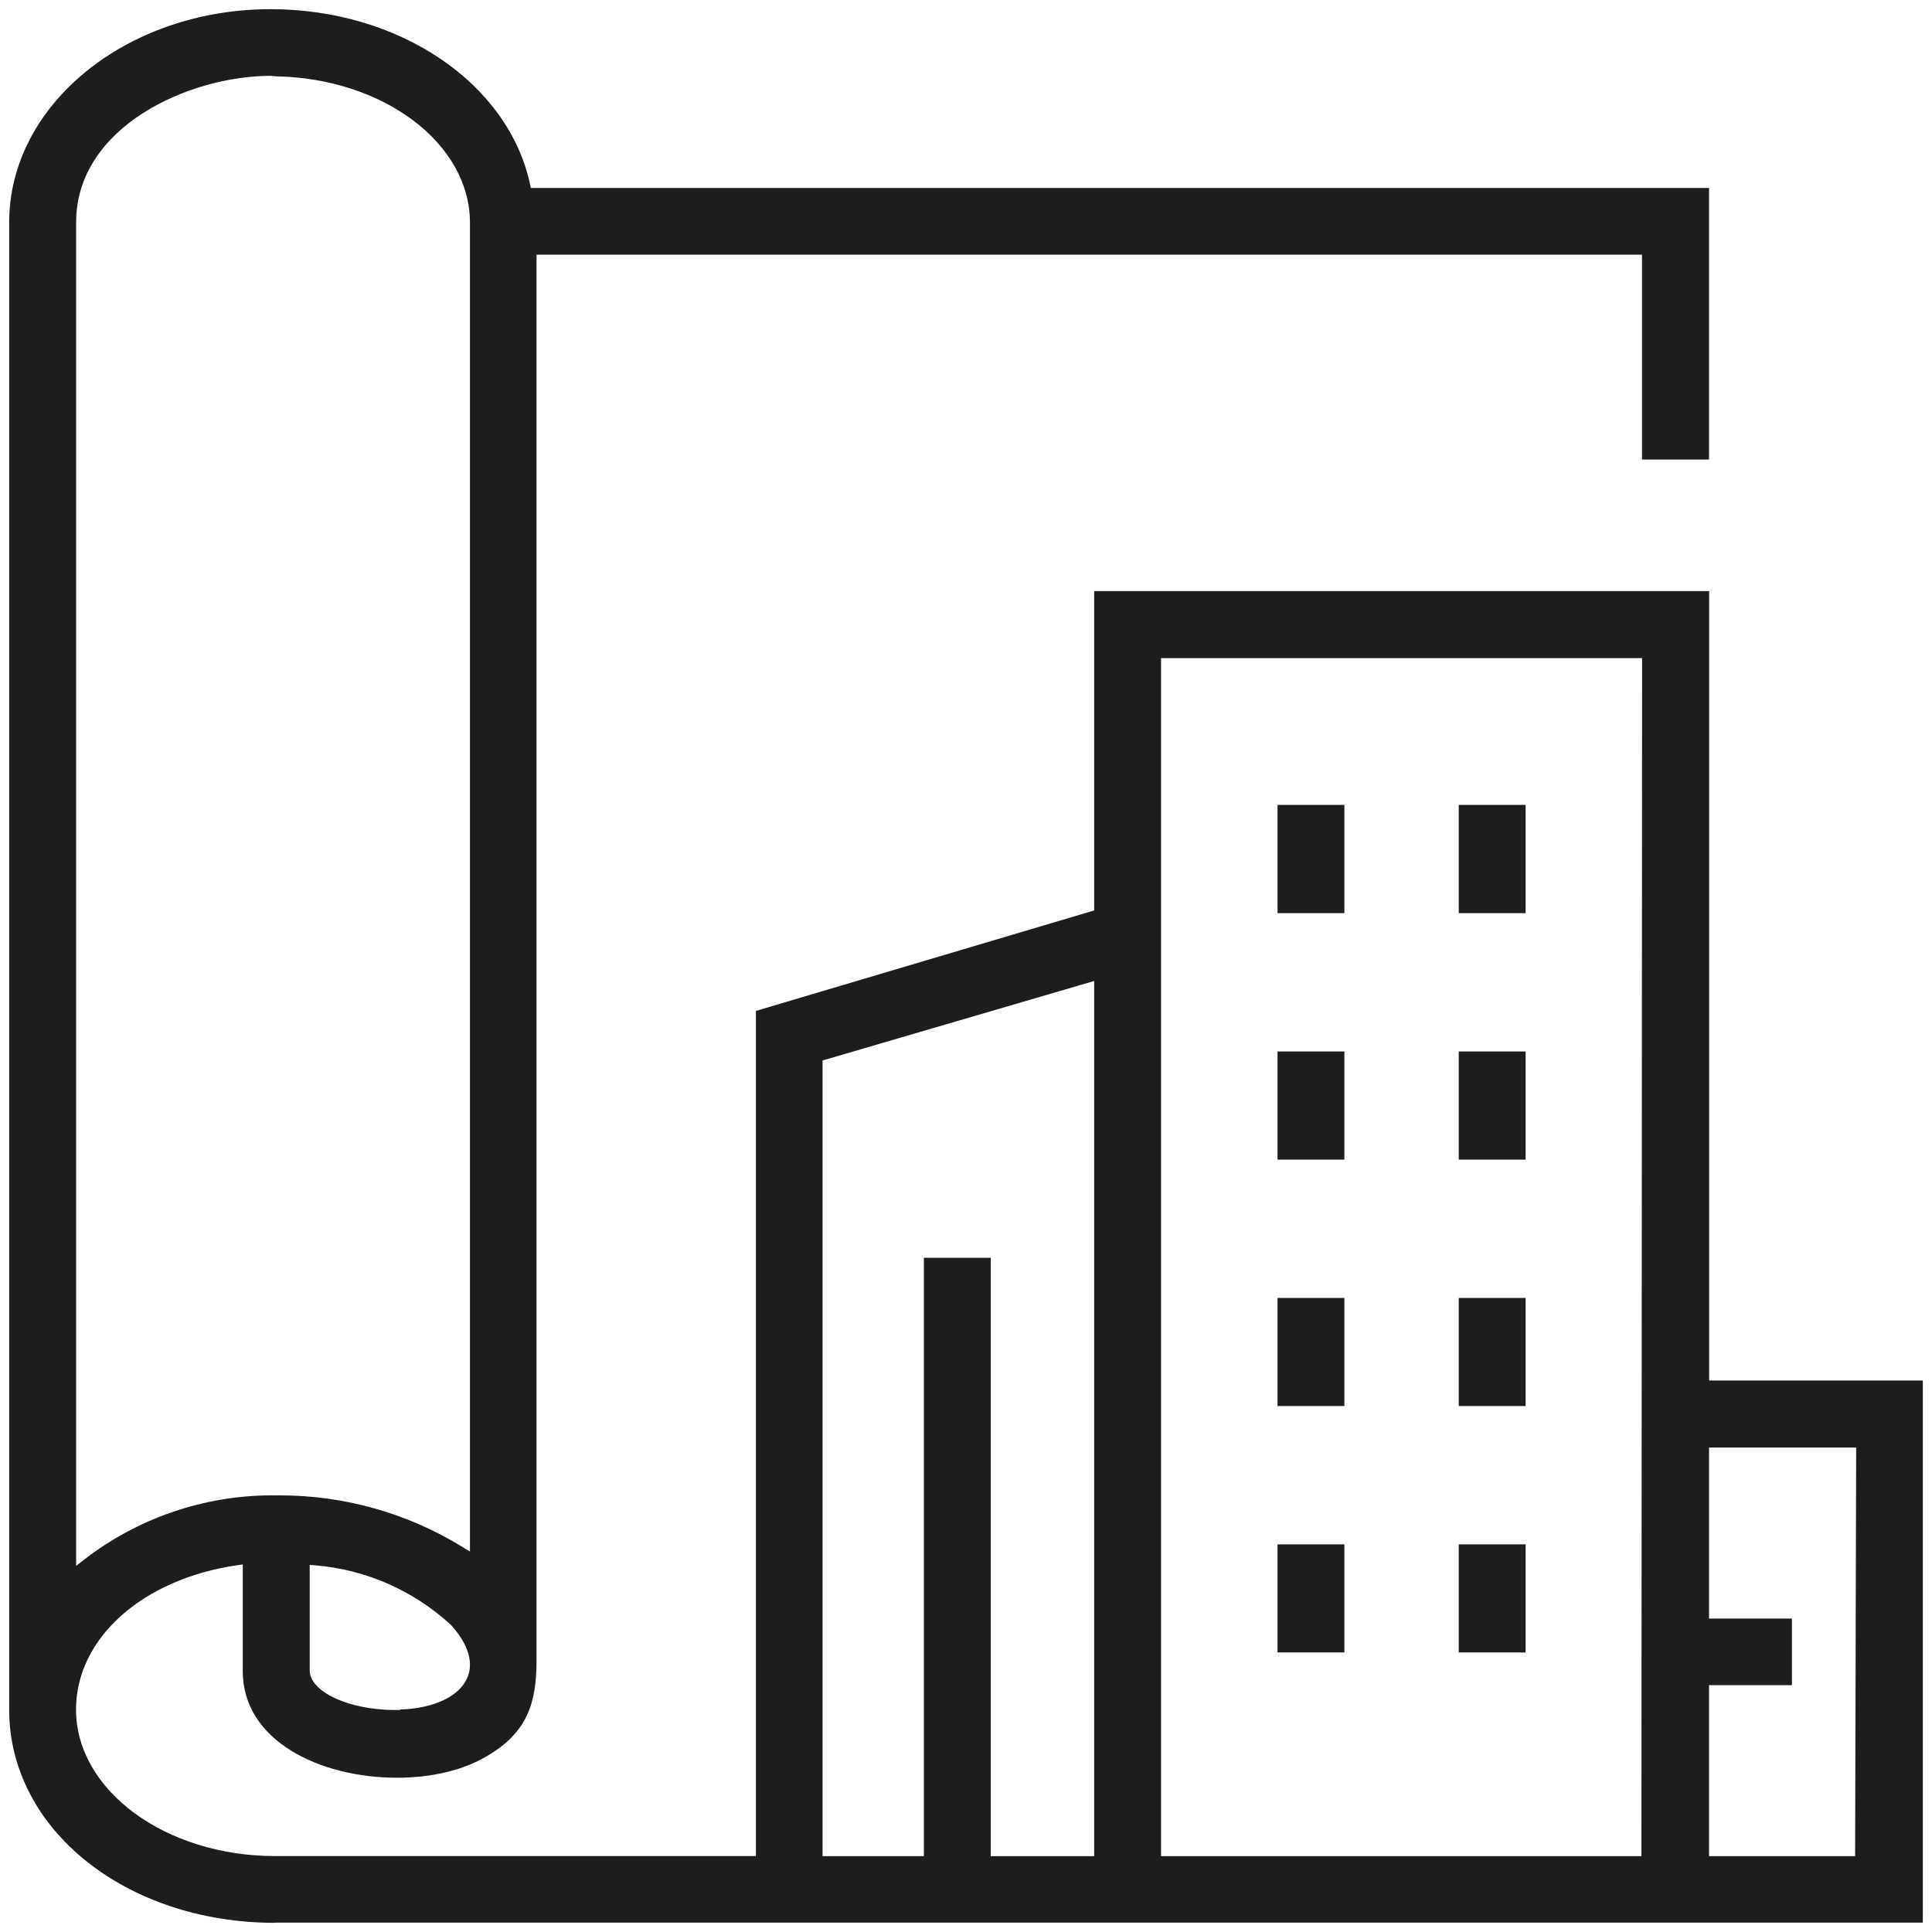
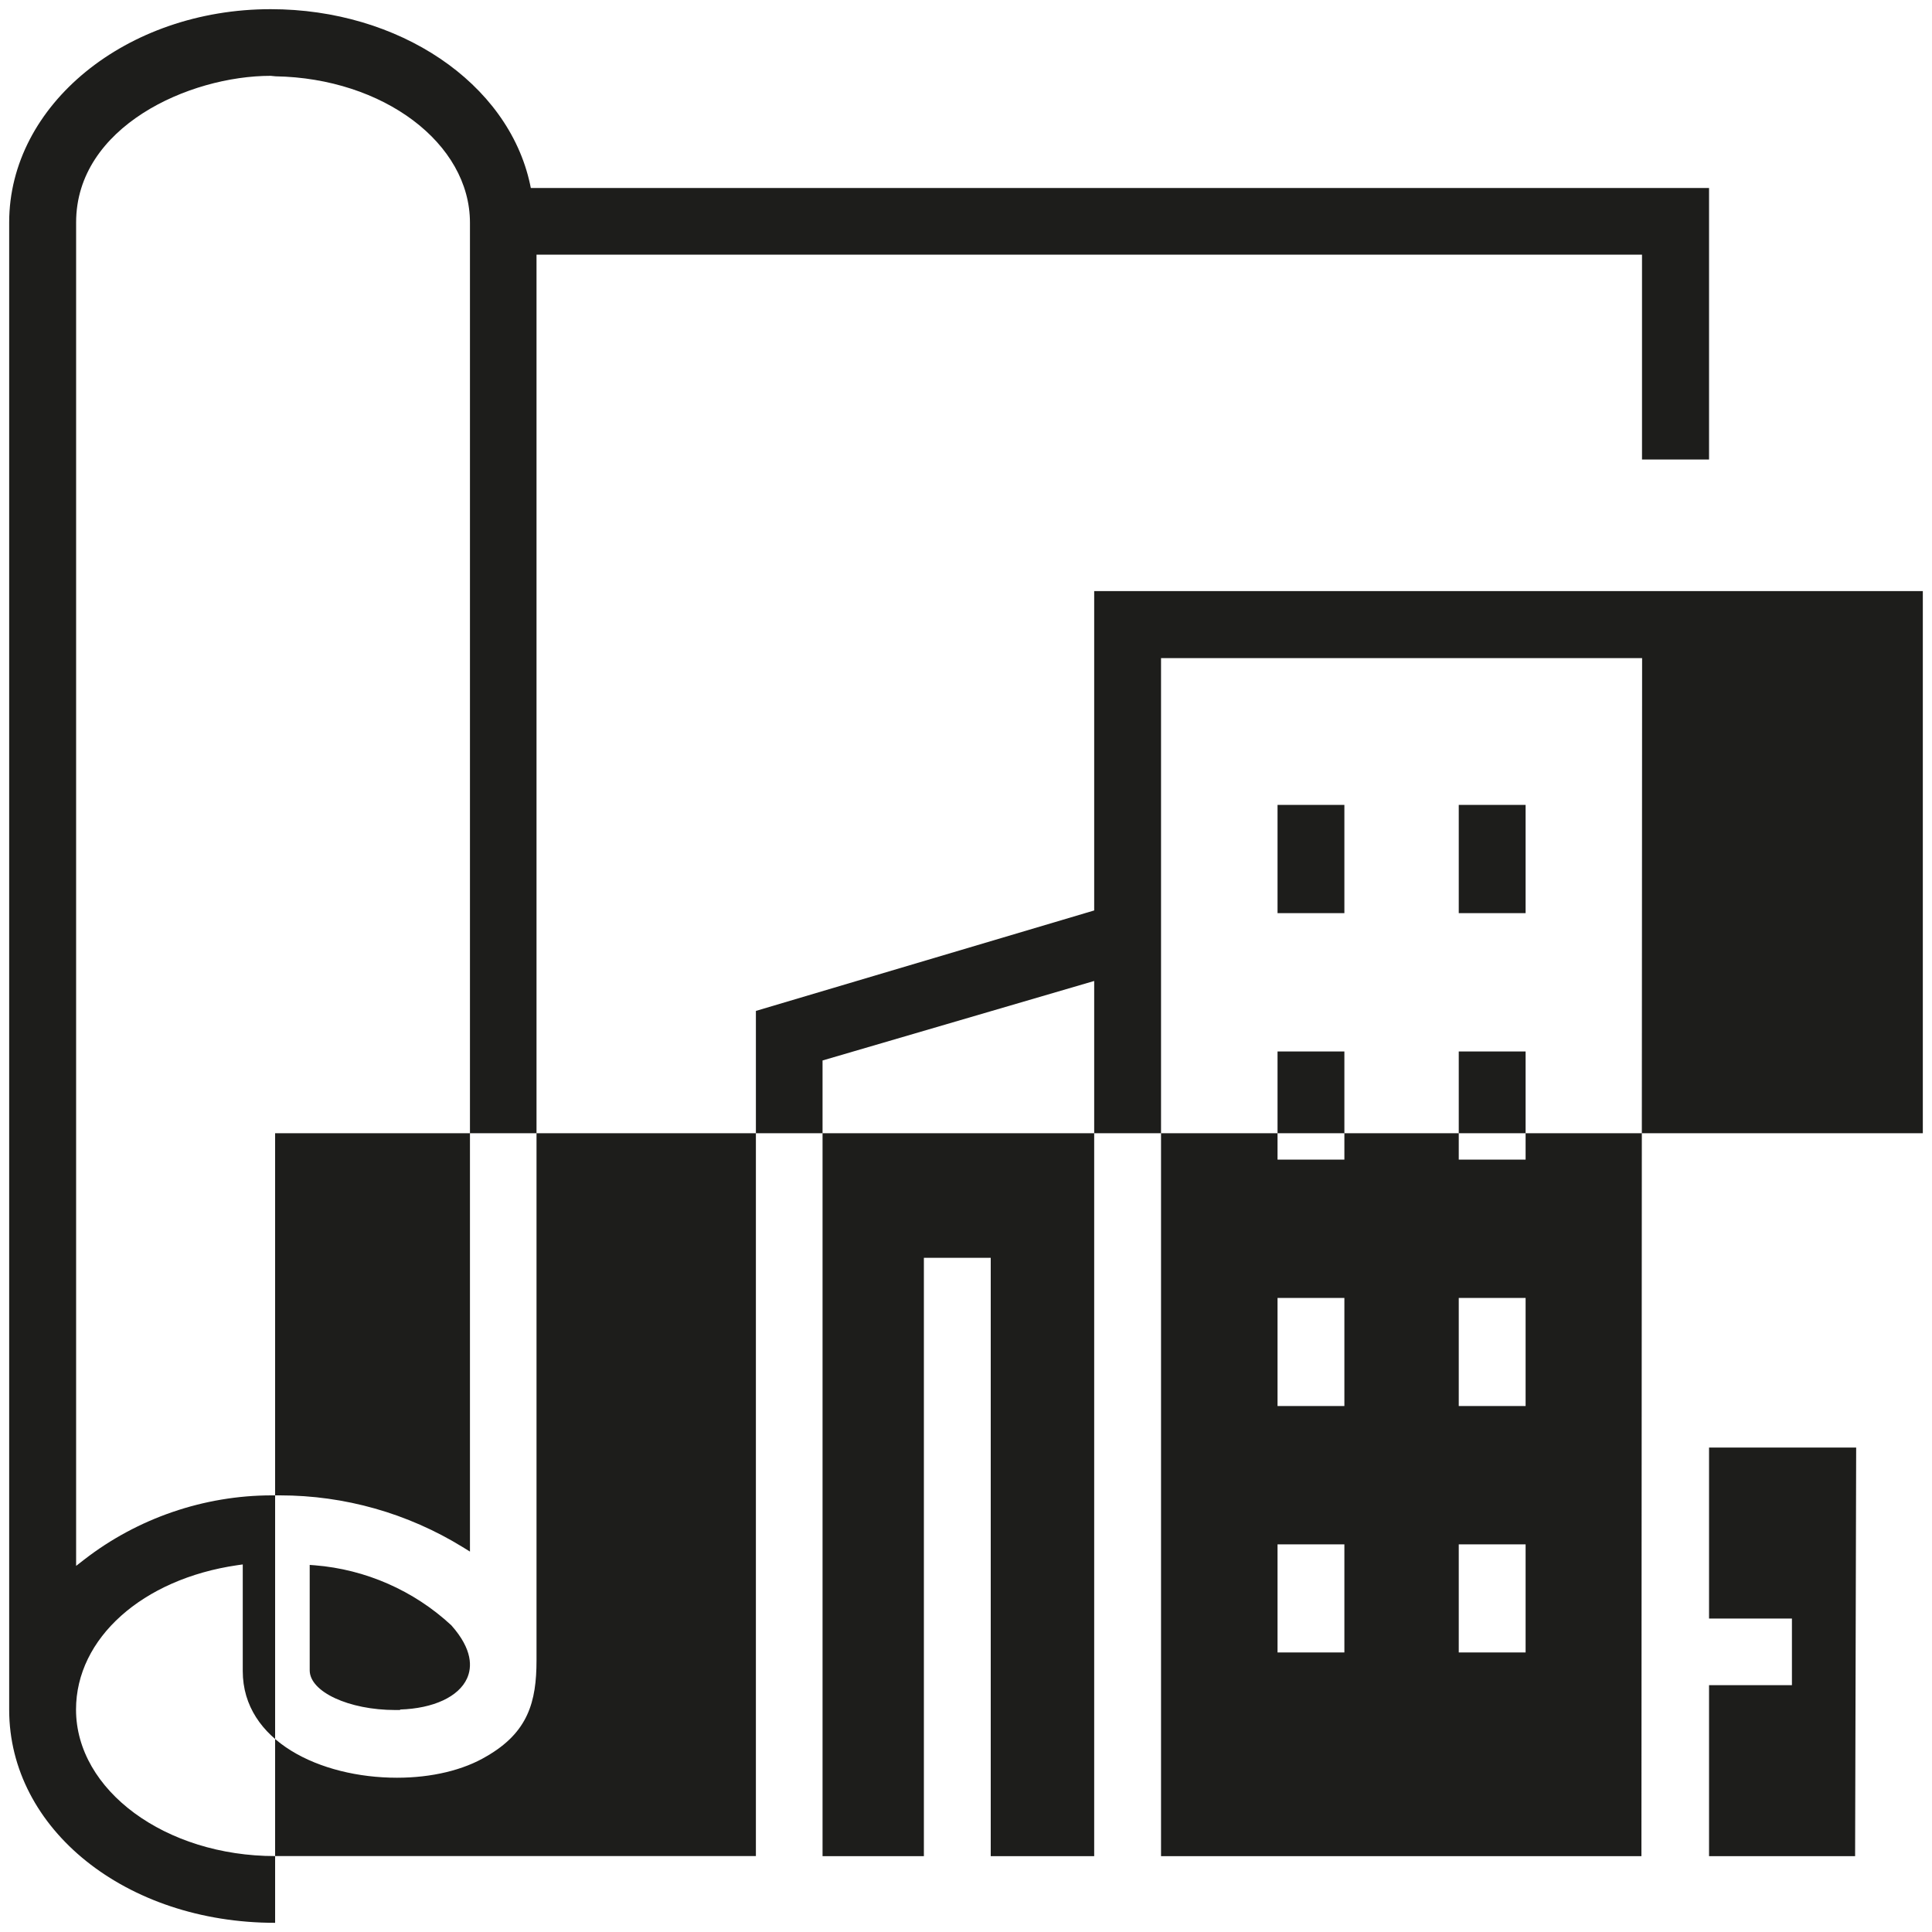
<svg xmlns="http://www.w3.org/2000/svg" id="Livello_1" data-name="Livello 1" viewBox="0 0 200 200">
  <defs>
    <style>
      .cls-1 {
        fill: #1d1d1b;
        stroke-width: 0px;
      }
    </style>
  </defs>
-   <path class="cls-1" d="m28.48,199.05c-15.44,0-27.53-9.69-27.53-22.06V23.02C.95,10.85,13.09.95,28.02.95c13.28,0,24.58,7.62,26.85,18.12l.08.39h121.97v28.11h-6.94v-21.21H55.54v145.51c0,4.3-.87,7.46-5.17,9.94-2.39,1.43-5.68,2.22-9.27,2.22-7.94,0-15.97-3.79-15.97-11.04v-11.04l-.57.08c-9.83,1.43-16.69,7.57-16.69,14.94,0,8.36,9.25,15.17,20.61,15.17h49.77v-87.49l35.02-10.4v-33.06h63.66v81.72h22.12v56.12H28.48Zm148.45-6.9h15.11l.11-42.3h-15.23v17.7h8.58v6.9h-8.58v17.7Zm-56.74,0h49.73l.07-124.02h-49.8v124.02Zm-17.63,0h10.71v-90.6l-28.12,8.23v82.37h10.49v-61.94h6.92v61.94Zm-70.5-19.24c0,2.23,4.06,4.11,8.86,4.11h.5v-.05c3.44-.11,6.07-1.32,6.93-3.23.5-1.11.62-2.96-1.63-5.49-3.88-3.6-8.88-5.79-14.12-6.21l-.54-.04v10.92ZM28.02,7.85c-8.45,0-20.14,5.27-20.14,15.17v139.08l.81-.63c5.53-4.3,12.44-6.67,19.44-6.67h.86c6.68,0,13.21,1.85,18.9,5.35l.76.47V23.06c0-8.24-8.98-14.97-20.13-15.16h0s-.5-.05-.5-.05Zm122.99,163.21v-11.19h6.92v11.19h-6.92Zm-18.76,0v-11.19h6.92v11.19h-6.92Zm18.76-25.51v-11.19h6.92v11.19h-6.92Zm-18.76,0v-11.19h6.92v11.19h-6.92Zm18.76-25.51v-11.19h6.92v11.19h-6.92Zm-18.76,0v-11.19h6.92v11.19h-6.92Zm18.76-25.51v-11.21h6.92v11.21h-6.92Zm-18.76,0v-11.21h6.92v11.21h-6.92Z" />
+   <path class="cls-1" d="m28.48,199.05c-15.44,0-27.53-9.69-27.53-22.06V23.02C.95,10.85,13.09.95,28.02.95c13.28,0,24.58,7.62,26.85,18.12l.08.39h121.97v28.11h-6.94v-21.21H55.54v145.51c0,4.3-.87,7.46-5.17,9.94-2.39,1.43-5.68,2.22-9.27,2.22-7.94,0-15.97-3.79-15.97-11.04v-11.04l-.57.08c-9.83,1.43-16.69,7.57-16.69,14.94,0,8.36,9.25,15.17,20.61,15.17h49.77v-87.49l35.02-10.4v-33.06h63.66h22.12v56.12H28.48Zm148.45-6.9h15.11l.11-42.3h-15.23v17.7h8.58v6.9h-8.58v17.7Zm-56.74,0h49.73l.07-124.02h-49.8v124.02Zm-17.63,0h10.71v-90.6l-28.12,8.23v82.37h10.49v-61.94h6.92v61.94Zm-70.5-19.24c0,2.23,4.06,4.11,8.86,4.11h.5v-.05c3.44-.11,6.07-1.32,6.93-3.23.5-1.11.62-2.96-1.63-5.49-3.88-3.6-8.88-5.79-14.12-6.21l-.54-.04v10.92ZM28.02,7.85c-8.45,0-20.14,5.27-20.14,15.17v139.08l.81-.63c5.53-4.3,12.44-6.67,19.44-6.67h.86c6.68,0,13.21,1.85,18.9,5.35l.76.47V23.06c0-8.24-8.98-14.97-20.13-15.16h0s-.5-.05-.5-.05Zm122.99,163.21v-11.19h6.92v11.19h-6.92Zm-18.76,0v-11.19h6.92v11.19h-6.92Zm18.76-25.51v-11.19h6.92v11.19h-6.92Zm-18.76,0v-11.19h6.92v11.19h-6.92Zm18.76-25.51v-11.19h6.92v11.19h-6.92Zm-18.76,0v-11.19h6.92v11.19h-6.92Zm18.76-25.51v-11.21h6.92v11.21h-6.92Zm-18.76,0v-11.21h6.92v11.21h-6.92Z" />
</svg>